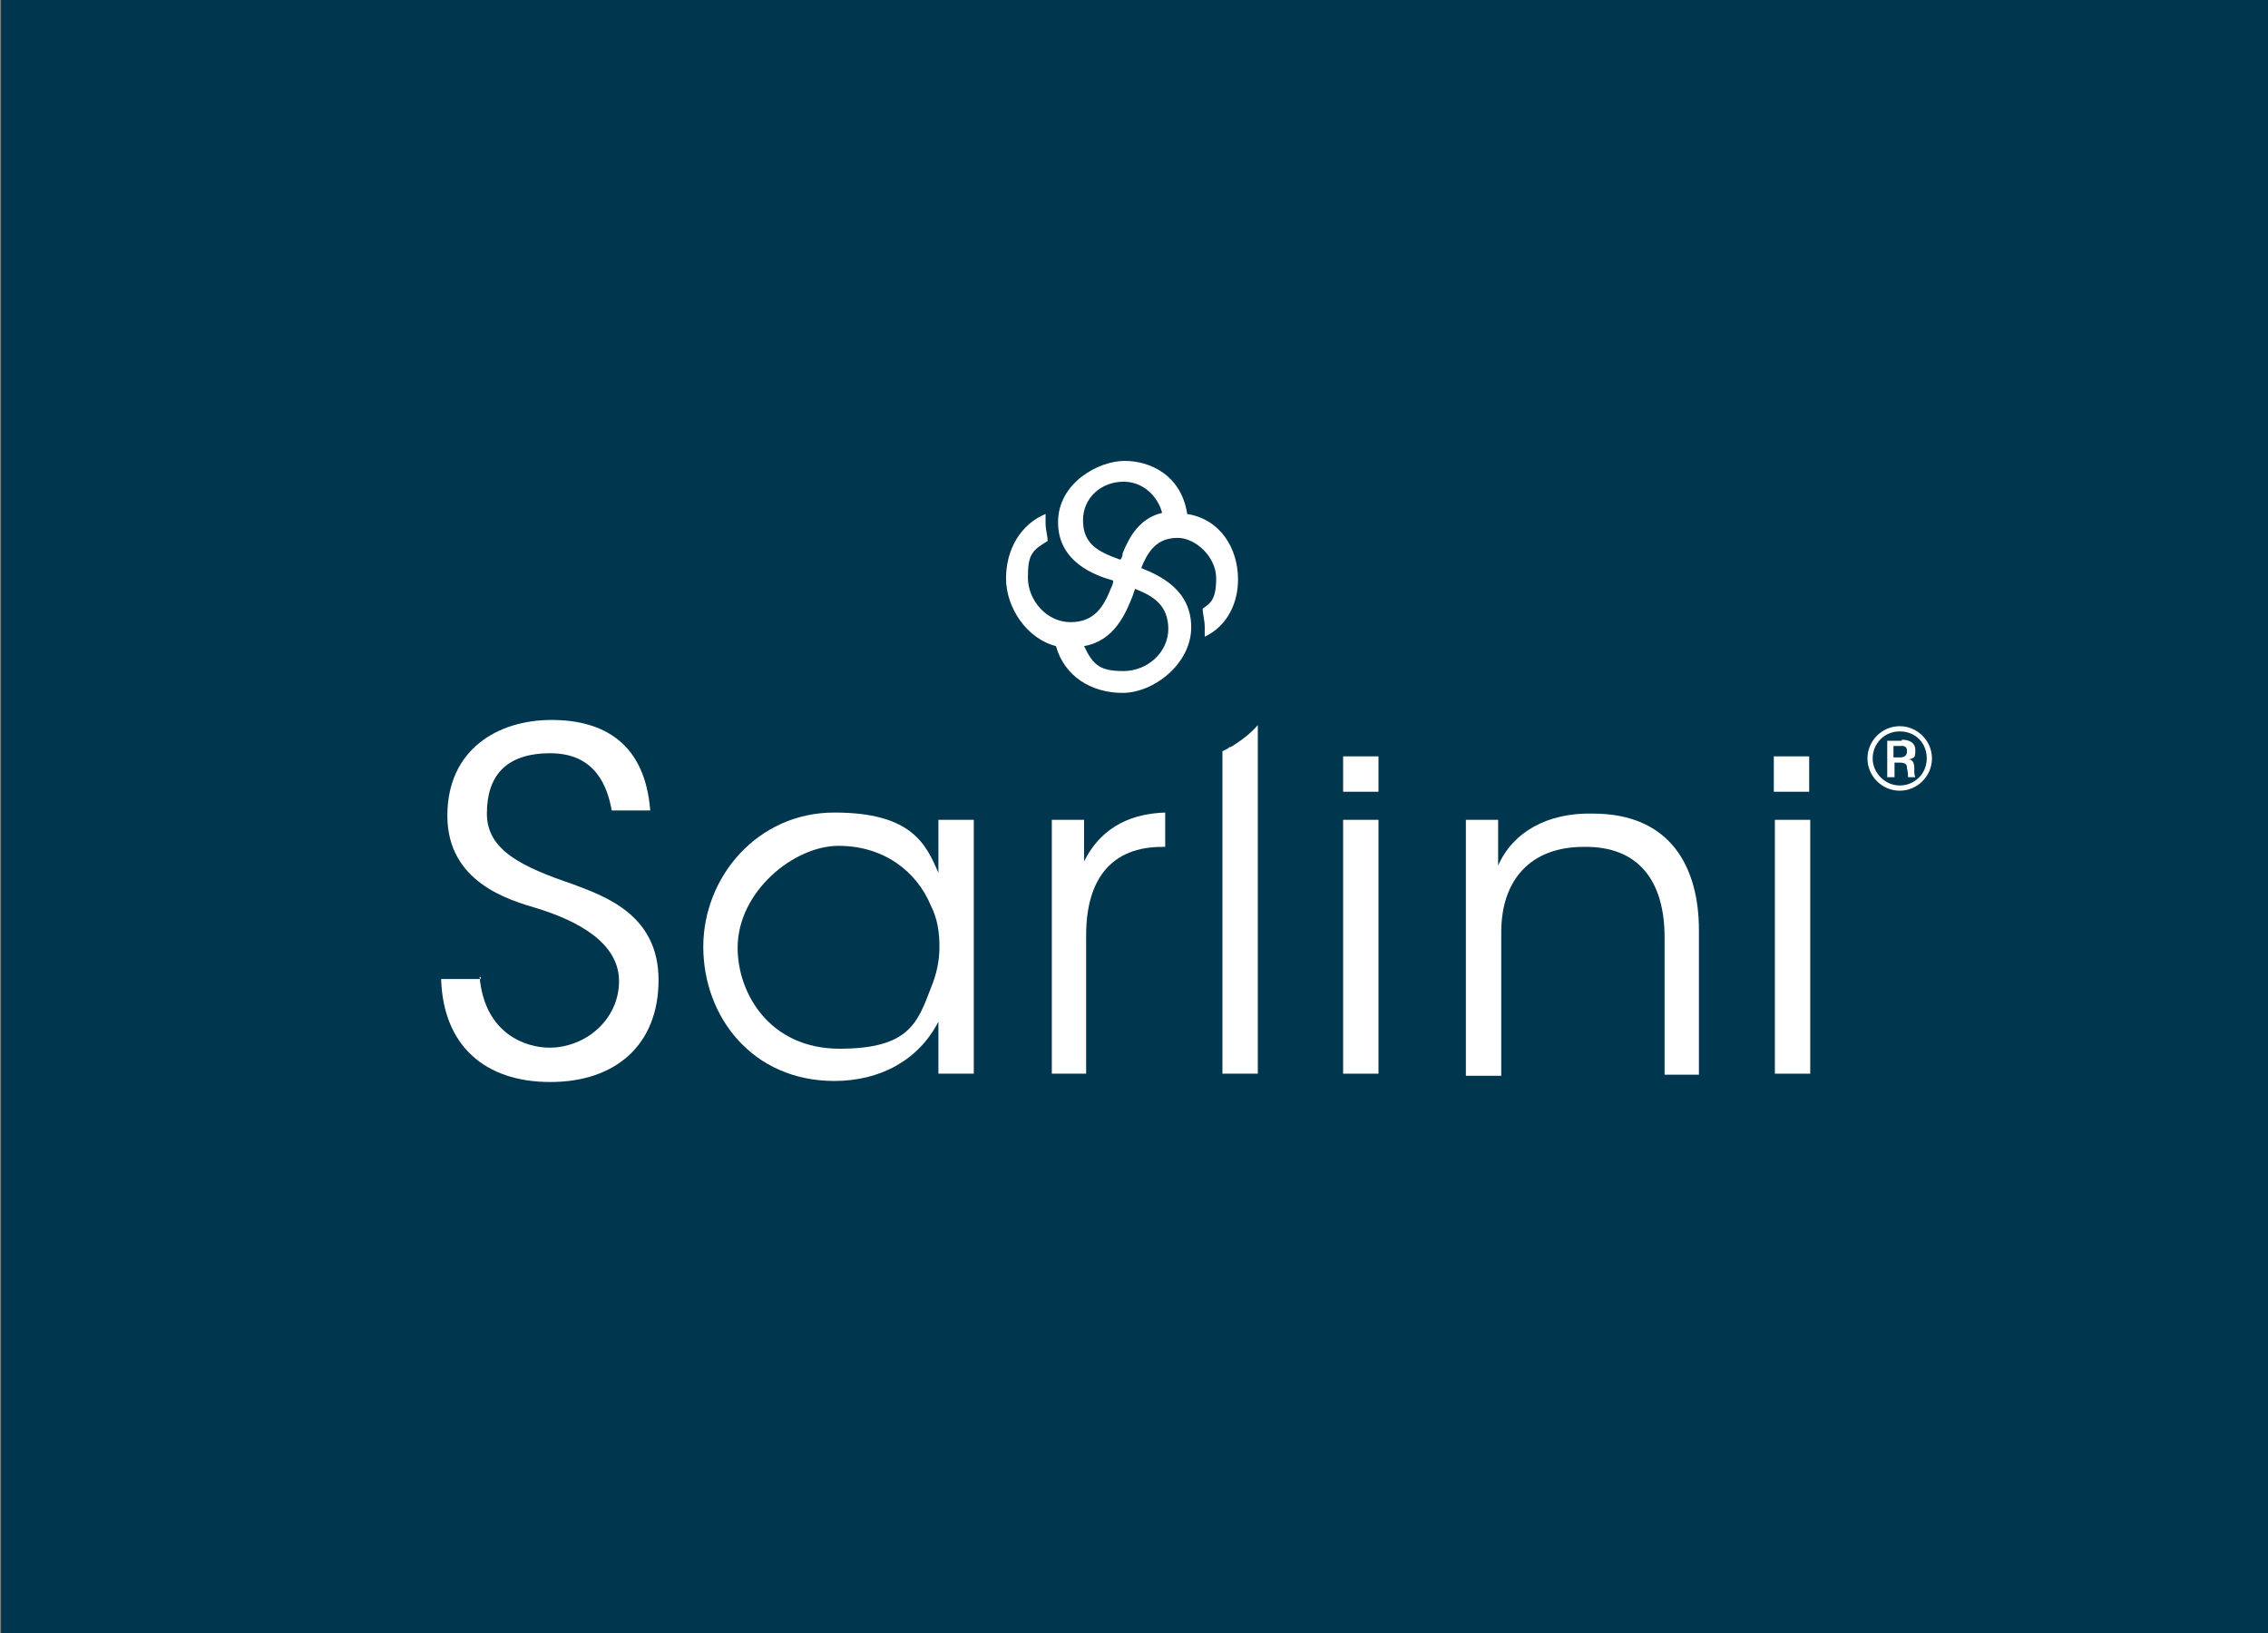
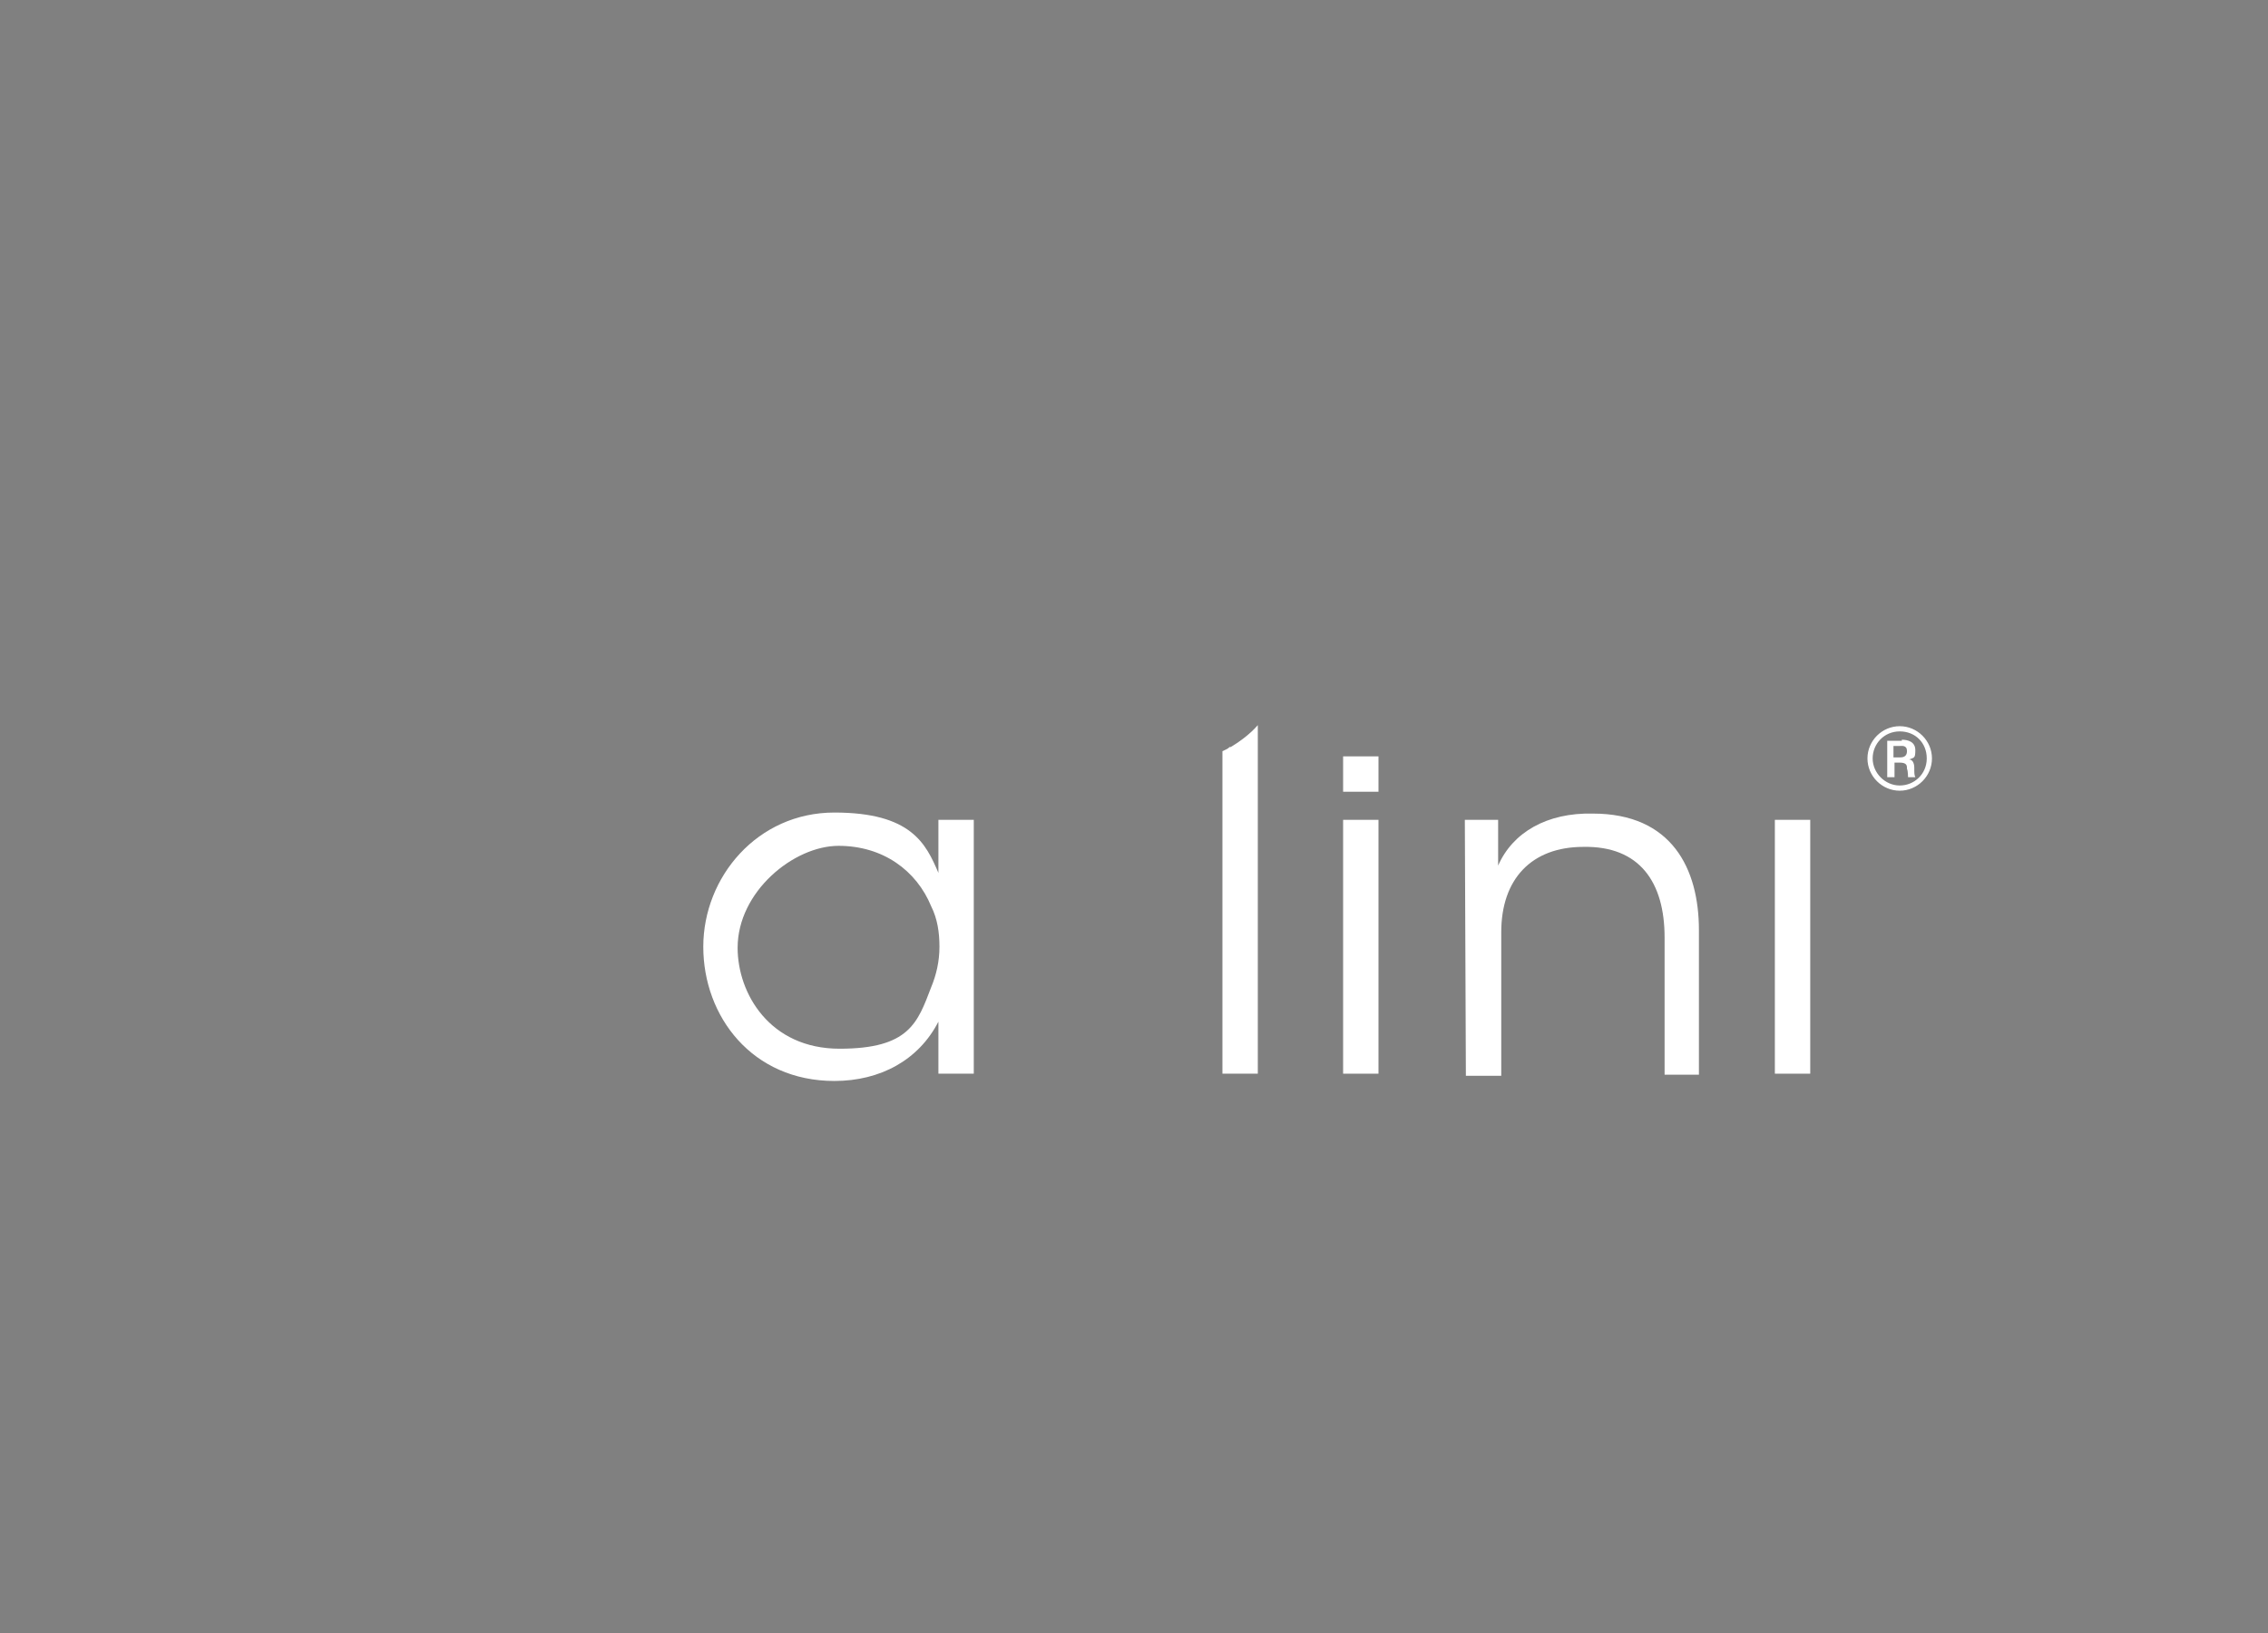
<svg xmlns="http://www.w3.org/2000/svg" version="1.1" viewBox="0 0 218 157">
  <rect x="0" y="0" width="218" height="157" fill="#808080" stroke="none" />
  <defs>
    <style>
      .cls-1 {
        fill: #00364e;
      }

      .cls-2 {
        fill: #fff;
      }
    </style>
  </defs>
  <g>
    <g id="Laag_1">
      <g id="Laag_1-2" data-name="Laag_1">
-         <polyline class="cls-1" points="218 154.9 218 0 .1 0 .1 157 218 157 218 154.9" />
        <path class="cls-2" d="M182.6,69.8c1.7,0,3.1,1.4,3.1,3.1s-1.4,3.1-3.1,3.1-3.1-1.4-3.1-3.1,1.4-3.1,3.1-3.1h0ZM182.6,70.3c-1.5,0-2.6,1.2-2.6,2.6s1.2,2.6,2.6,2.6,2.6-1.1,2.6-2.6-1.1-2.6-2.6-2.6h0ZM182.8,71.1c.6,0,1.3.2,1.3,1s-.1.7-.6.9c.3,0,.5.3.5.8s0,.7.1.9h-.7c0,0,0-.6-.1-.8,0-.3,0-.6-.7-.6h-.5v1.4h-.7v-3.5h1.5-.1ZM182,71.7v1.1h.6c.2,0,.7,0,.7-.6s-.5-.5-.7-.5h-.7,0Z" />
-         <path class="cls-2" d="M114.1,49.3c-.6-3.6-3.5-5-6-5s-6.4,2.1-6.4,5.9,3.5,5.1,5.3,5.6c0,.4-.2.7-.2.7-.7,1.8-1.6,3.3-3.9,3.3s-4.1-2.1-4.1-4.3.4-2.6,1.9-3.5c0-.5-.2-1.1-.2-1.7h0v-.9c-2.4,1-3.8,3.4-3.8,6.2s2,5.8,4.8,6.5c.8,2.9,3.4,4.5,6.4,4.5s6.6-2.8,6.6-6.3-2.8-4.9-4.8-5.7l.2-.5h0c.7-1.5,1.6-2.4,3.3-2.4s3.7,1.8,3.7,3.9-.6,2.4-1.3,2.9c0,.5.2,1.1.2,1.8v.9c2.3-1.1,3.2-3.4,3.2-5.5,0-3-1.7-5.8-4.9-6.3h0ZM112.3,60.4c0,2.4-2.1,4.1-4.3,4.1s-2.9-.5-3.8-2.4c2.9-.5,4-3.1,4.7-4.9l.2-.6c1.8.7,3.2,1.6,3.2,3.9h0ZM107.9,53.3s0,.2-.2.5c-2.3-.8-3.6-1.6-3.6-3.8s1.8-3.7,3.9-3.7,3.4,1.7,3.7,3c-2.2.5-3.2,2.4-3.8,3.9h0Z" />
        <rect class="cls-2" x="129.1" y="72.7" width="3.4" height="3.4" />
-         <rect class="cls-2" x="170.5" y="72.7" width="3.4" height="3.4" />
        <g>
-           <path class="cls-2" d="M46.1,93.9c.5,5.6,4.6,6.8,6.7,6.8,3.5,0,6.7-2.7,6.7-6.4s-4-5.8-7.9-7c-2.7-.8-8.6-2.5-8.6-8.9s4.9-9.2,10-9.2,9,2.3,9.5,8.7h-3.7c-.4-2.2-1.5-5.5-5.9-5.5s-6.1,2.3-6.1,5.8,3.3,5.1,8.3,6.8c3.2,1.2,8.2,3,8.2,9.2s-4.1,9.8-10.4,9.8-10.3-3.5-10.5-9.9h3.8v-.2Z" />
          <path class="cls-2" d="M93.6,103.2h-3.4v-5c-1.9,3.7-5.6,5.7-10,5.7-7.9,0-12.6-6.2-12.6-12.9s5.2-12.9,12.6-12.9,8.8,3,10,5.8v-5.1h3.4v24.4ZM70.9,91.1c0,4.4,3.1,9.7,9.8,9.7s7.5-2.5,8.8-5.9c.5-1.2.8-2.5.8-3.9s-.2-2.7-.8-3.9c-1.4-3.4-4.6-5.8-8.9-5.8s-9.7,4.4-9.7,9.8h0Z" />
-           <path class="cls-2" d="M101,78.8h3.2v4c1.8-3.6,4.9-4.6,7.8-4.7v3.3h-.3c-4.7,0-7.3,2.9-7.3,8.5v13.3h-3.3v-24.4h0Z" />
          <path class="cls-2" d="M129.1,78.8h3.4v24.4h-3.4v-24.4Z" />
-           <path class="cls-2" d="M140.8,78.8h3.2v4.4c1.4-3.2,4.7-5.1,9.1-5,7.6,0,10.2,5.3,10.2,11.2v13.9h-3.3v-13.2c0-5.3-2.4-8.8-7.8-8.7-5,0-7.9,3.1-7.9,8.2v13.8h-3.4v-24.6Z" />
+           <path class="cls-2" d="M140.8,78.8h3.2v4.4c1.4-3.2,4.7-5.1,9.1-5,7.6,0,10.2,5.3,10.2,11.2v13.9h-3.3v-13.2c0-5.3-2.4-8.8-7.8-8.7-5,0-7.9,3.1-7.9,8.2v13.8h-3.4Z" />
          <path class="cls-2" d="M170.6,78.8h3.4v24.4h-3.4v-24.4Z" />
          <path class="cls-2" d="M118.2,71.8c-.2.2-.5.3-.7.4v31h3.4v-33.5h0c-.7.8-1.6,1.5-2.6,2.1h-.1Z" />
        </g>
      </g>
    </g>
  </g>
</svg>